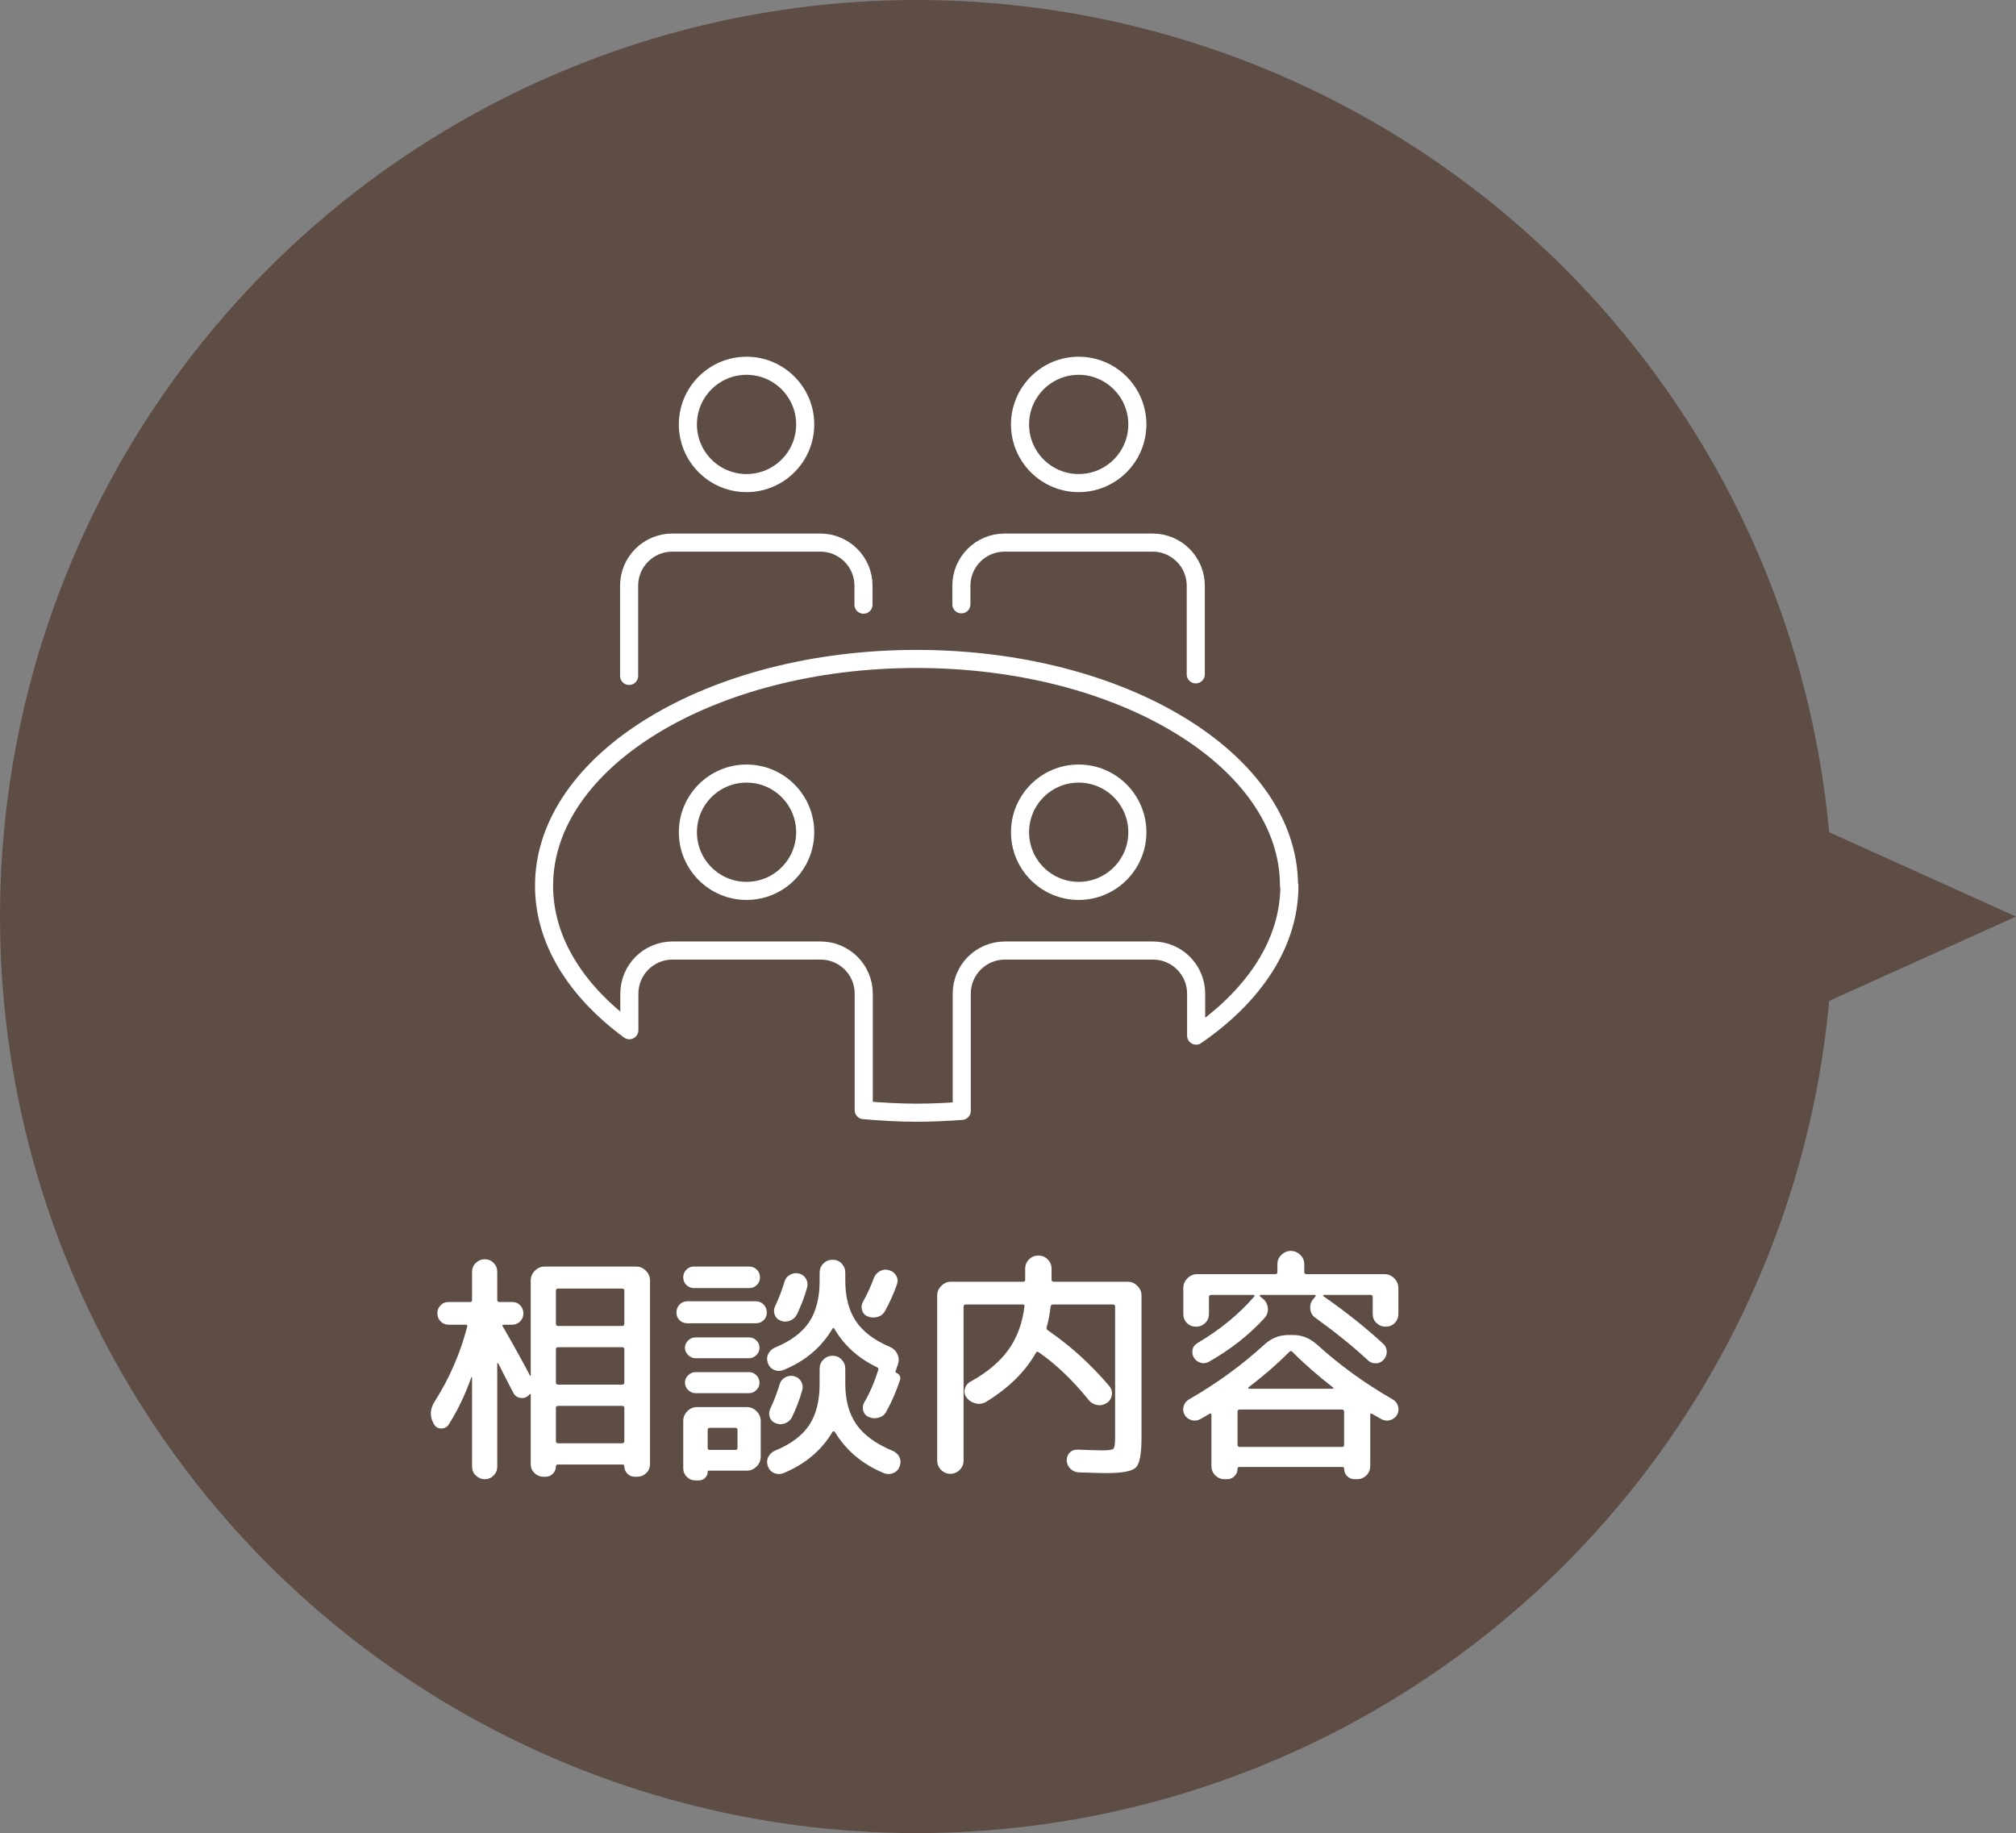
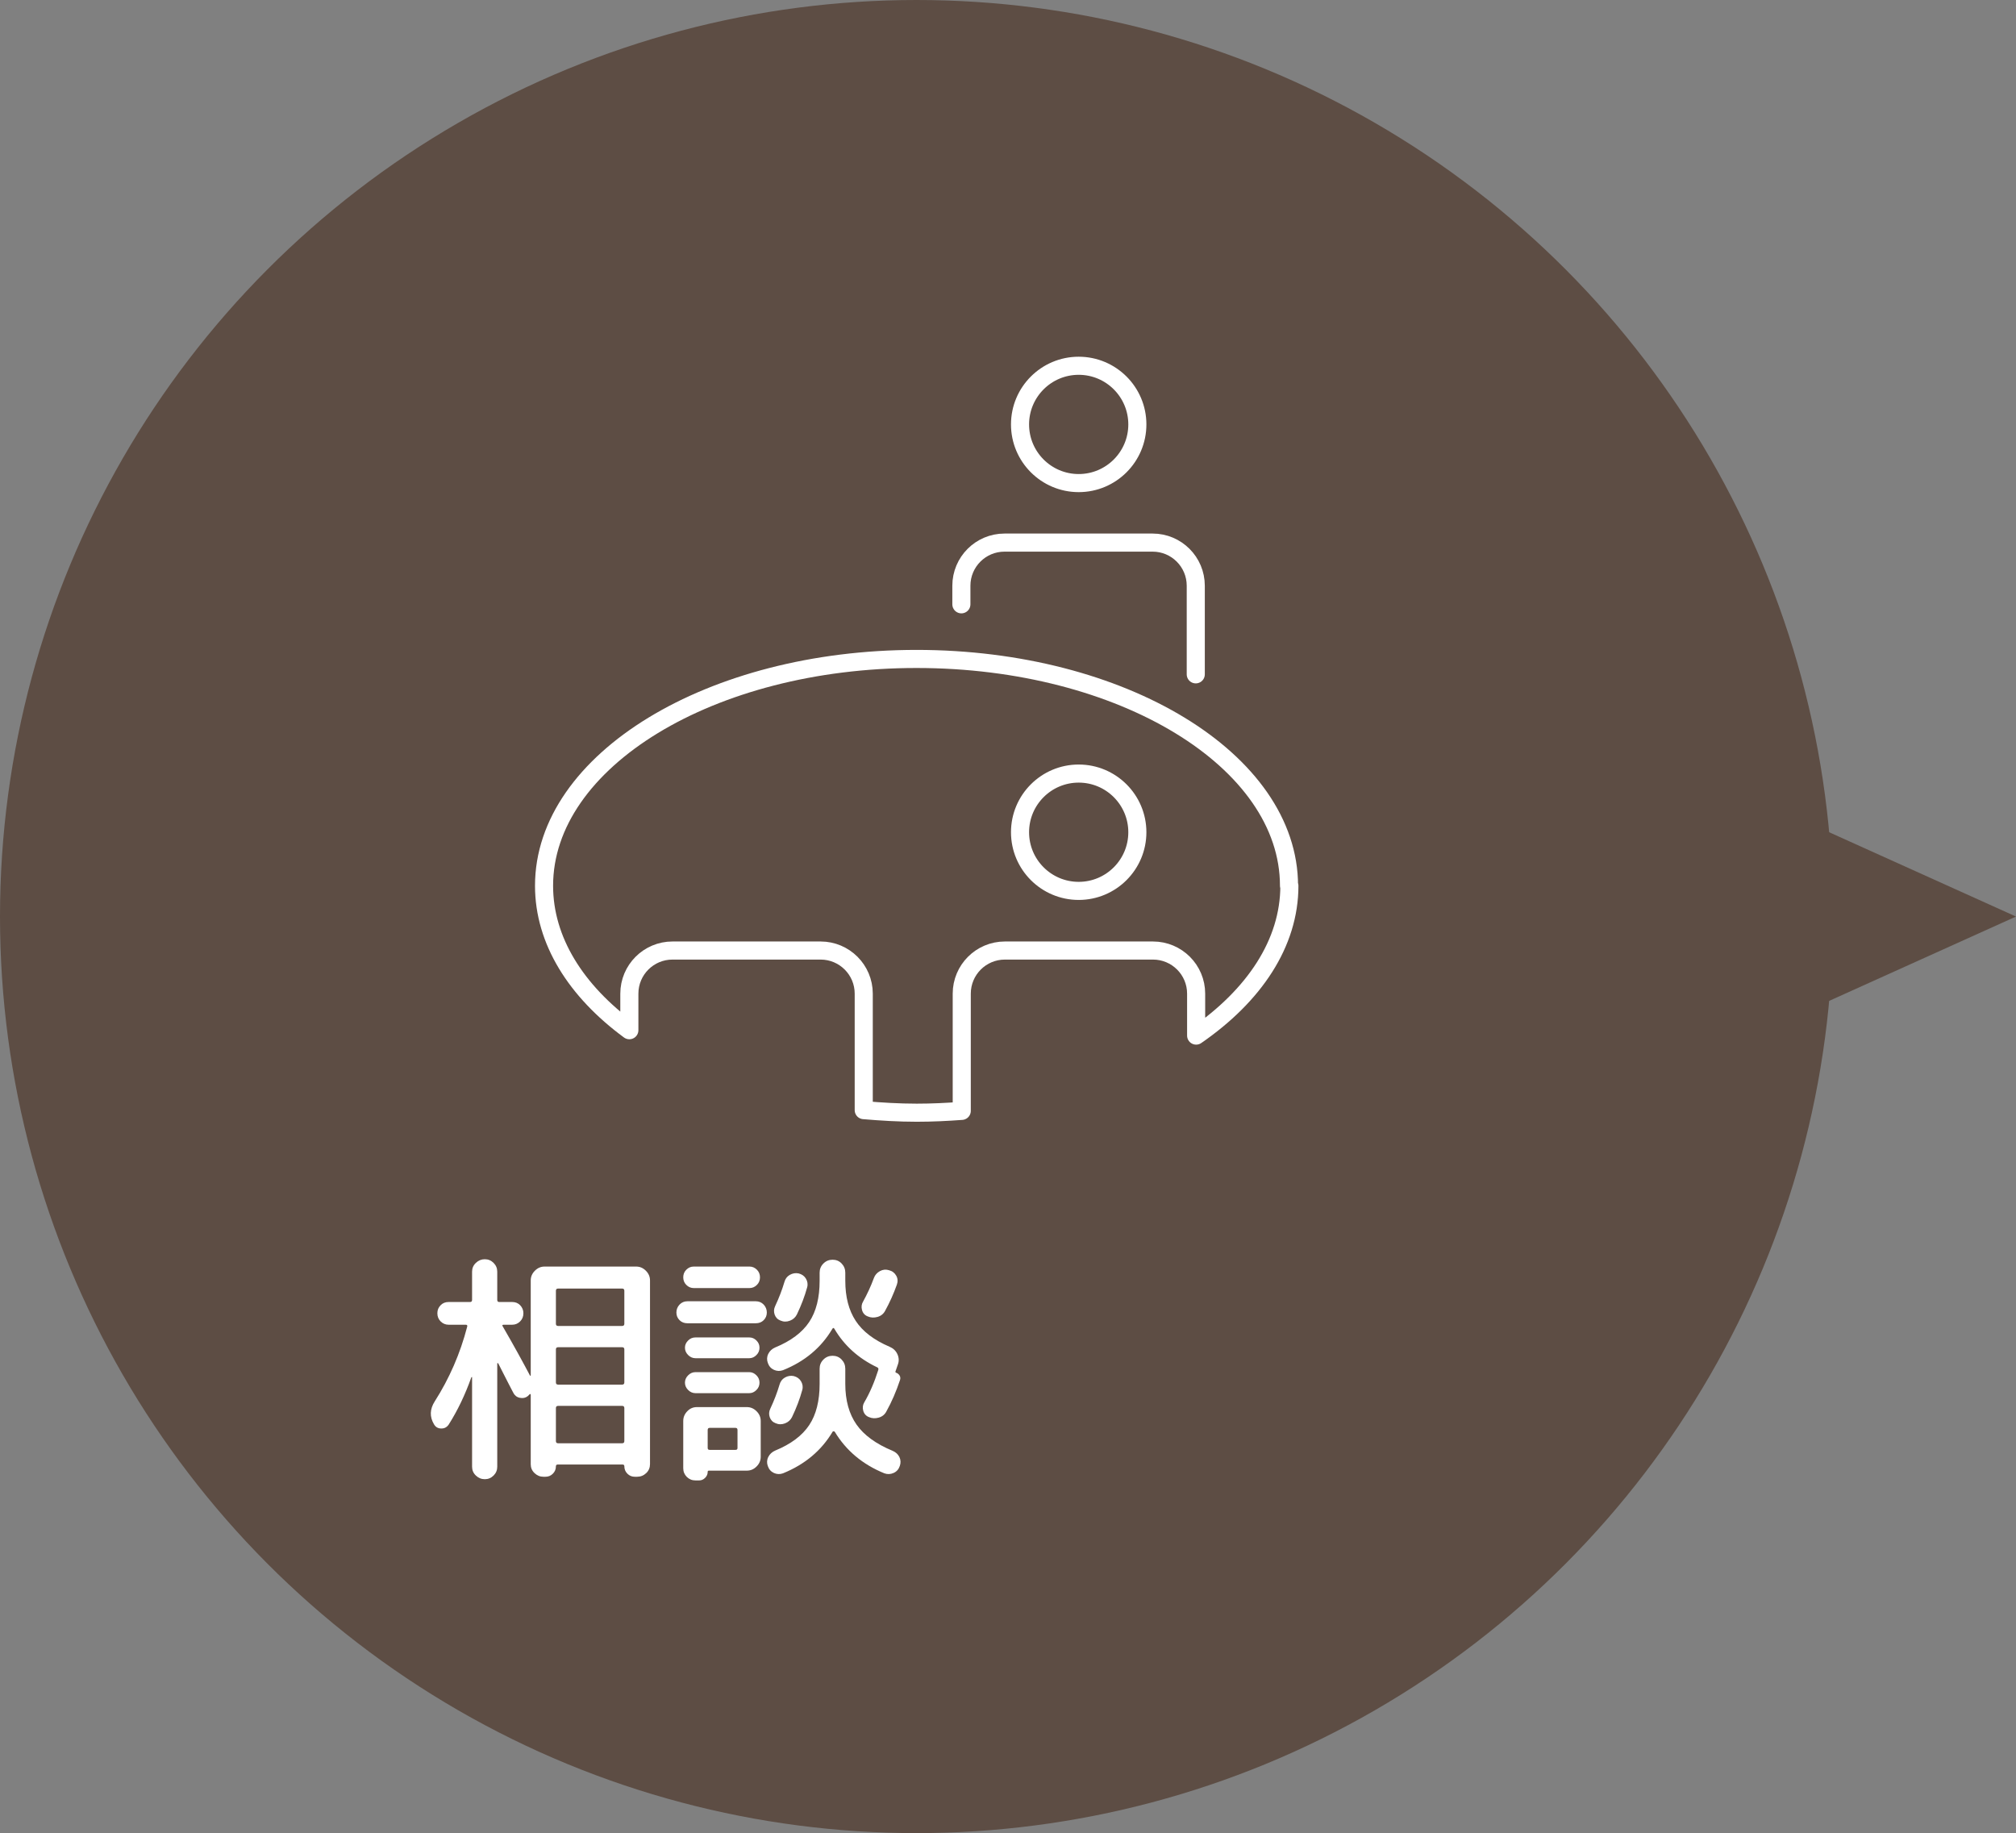
<svg xmlns="http://www.w3.org/2000/svg" id="_レイヤー_2" viewBox="0 0 164.97 150">
  <rect x="0" y="0" width="164.97" height="150" fill="#808080" stroke="none" />
  <defs>
    <style>.cls-1,.cls-2{fill:#5d4d44;}.cls-1,.cls-3{stroke-width:0px;}.cls-4{fill:none;}.cls-4,.cls-2{stroke:#fff;stroke-linecap:round;stroke-linejoin:round;stroke-width:1.48px;}.cls-3{fill:#fff;}</style>
  </defs>
  <g id="_内容">
    <circle class="cls-1" cx="75" cy="75" r="75" />
    <polygon class="cls-1" points="143.1 84.87 143.1 65.13 164.97 75 143.1 84.87" />
-     <path class="cls-4" d="M65.89,34.73c0,2.65-2.15,4.8-4.8,4.8s-4.8-2.15-4.8-4.8,2.15-4.8,4.8-4.8,4.8,2.15,4.8,4.8Z" />
    <path class="cls-4" d="M93.07,34.73c0,2.65-2.15,4.8-4.8,4.8s-4.8-2.15-4.8-4.8,2.15-4.8,4.8-4.8,4.8,2.15,4.8,4.8Z" />
-     <path class="cls-4" d="M70.66,49.48v-1.55c0-1.95-1.58-3.53-3.53-3.53h-12.12c-1.95,0-3.53,1.58-3.53,3.53v7.38" />
    <path class="cls-4" d="M97.85,55.18v-7.25c0-1.95-1.58-3.53-3.53-3.53h-12.12c-1.95,0-3.53,1.58-3.53,3.53v1.52" />
    <path class="cls-2" d="M105.48,72.48c0-10.25-13.65-18.56-30.48-18.56s-30.48,8.31-30.48,18.56c0,4.49,2.62,8.61,6.98,11.82v-2.99c0-1.95,1.58-3.53,3.53-3.53h12.12c1.95,0,3.53,1.58,3.53,3.53v9.53c1.42.12,2.86.21,4.34.21,1.25,0,2.47-.06,3.68-.15v-9.59c0-1.95,1.58-3.53,3.53-3.53h12.12c1.95,0,3.53,1.58,3.53,3.53v3.43c4.74-3.27,7.63-7.55,7.63-12.26Z" />
-     <path class="cls-2" d="M65.89,68.1c0,2.65-2.15,4.8-4.8,4.8s-4.8-2.15-4.8-4.8,2.15-4.8,4.8-4.8,4.8,2.15,4.8,4.8Z" />
    <path class="cls-2" d="M93.07,68.1c0,2.65-2.15,4.8-4.8,4.8s-4.8-2.15-4.8-4.8,2.15-4.8,4.8-4.8,4.8,2.15,4.8,4.8Z" />
    <path class="cls-3" d="M36.71,116.58c-.15.21-.35.32-.61.31-.26,0-.46-.12-.59-.35-.36-.61-.34-1.23.06-1.86,1.2-1.88,2.09-3.92,2.66-6.12.03-.11-.01-.16-.12-.16h-1.4c-.25,0-.47-.09-.65-.27-.18-.18-.27-.4-.27-.67s.09-.47.26-.65c.17-.18.39-.27.66-.27h1.76c.11,0,.16-.06.16-.18v-2.3c0-.28.1-.52.31-.72.21-.2.45-.3.73-.3s.52.1.72.3c.2.2.3.44.3.72v2.3c0,.12.05.18.16.18h1.06c.27,0,.49.09.66.27.17.18.26.4.26.65,0,.27-.09.49-.27.67-.18.18-.4.27-.65.27h-.68c-.12,0-.15.04-.1.12.91,1.57,1.65,2.92,2.24,4.04.01.01.03.02.04.02.01,0,.02-.01.02-.04v-7.76c0-.31.11-.57.34-.8.23-.23.49-.34.8-.34h7.48c.31,0,.57.11.8.34.23.23.34.49.34.8v15.02c0,.29-.1.54-.31.74-.21.2-.46.3-.75.3h-.18c-.24,0-.44-.08-.61-.25-.17-.17-.25-.37-.25-.61,0-.09-.05-.14-.14-.14h-5.32c-.09,0-.14.05-.14.14,0,.24-.08.44-.25.61-.17.17-.37.25-.61.25h-.16c-.28,0-.52-.1-.73-.3-.21-.2-.31-.44-.31-.72v-5.7s-.01-.04-.04-.05c-.03,0-.05,0-.06.03l-.14.14c-.19.15-.4.19-.65.14-.25-.05-.42-.19-.53-.4-.09-.17-.22-.42-.39-.75-.17-.33-.32-.63-.46-.9-.14-.27-.27-.53-.39-.77-.01-.01-.03-.02-.05-.02s-.03.01-.03.04v8.44c0,.28-.1.52-.3.72s-.44.3-.72.3-.52-.1-.73-.3c-.21-.2-.31-.44-.31-.72v-7.34s-.03,0-.06.02c-.51,1.44-1.13,2.73-1.86,3.88ZM45.49,105.62v2.7c0,.12.06.18.18.18h5.24c.12,0,.18-.06.18-.18v-2.7c0-.12-.06-.18-.18-.18h-5.24c-.12,0-.18.06-.18.18ZM45.49,110.42v2.7c0,.12.06.18.18.18h5.24c.12,0,.18-.06.18-.18v-2.7c0-.12-.06-.18-.18-.18h-5.24c-.12,0-.18.06-.18.18ZM45.49,115.22v2.7c0,.12.06.18.18.18h5.24c.12,0,.18-.06.18-.18v-2.7c0-.12-.06-.18-.18-.18h-5.24c-.12,0-.18.06-.18.18Z" />
    <path class="cls-3" d="M56.25,108.28c-.25,0-.47-.08-.64-.25-.17-.17-.26-.38-.26-.63s.09-.47.26-.65c.17-.18.39-.27.64-.27h5.6c.25,0,.47.09.64.27.17.18.26.4.26.65s-.09.46-.26.63c-.17.17-.39.25-.64.25h-5.6ZM56.77,105.4c-.24,0-.44-.09-.61-.26-.17-.17-.25-.38-.25-.62s.08-.45.25-.62c.17-.17.37-.26.61-.26h4.56c.24,0,.44.09.61.26.17.17.25.38.25.62s-.08.45-.25.62c-.17.17-.37.26-.61.26h-4.56ZM55.91,120.14v-3.86c0-.31.11-.57.33-.8.22-.23.48-.34.79-.34h4.08c.31,0,.57.11.8.34.23.23.34.49.34.8v2.92c0,.31-.11.57-.34.8-.23.23-.49.34-.8.34h-3.1c-.07,0-.1.03-.1.1,0,.19-.07.35-.21.49-.14.14-.3.21-.49.21h-.3c-.28,0-.52-.1-.71-.29-.19-.19-.29-.43-.29-.71ZM56.91,111.14c-.23,0-.43-.09-.6-.26-.17-.17-.26-.37-.26-.6s.09-.42.26-.59c.17-.17.37-.25.6-.25h4.4c.23,0,.42.08.59.25.17.17.25.36.25.59s-.08.43-.25.6c-.17.17-.36.26-.59.26h-4.4ZM56.91,114c-.23,0-.43-.09-.6-.26-.17-.17-.26-.37-.26-.6s.09-.43.26-.6c.17-.17.37-.26.6-.26h4.4c.23,0,.42.09.59.26.17.17.25.37.25.6s-.08.43-.25.6c-.17.17-.36.26-.59.26h-4.4ZM57.91,117.02v1.46c0,.11.05.16.16.16h2.12c.11,0,.16-.05.16-.16v-1.46c0-.12-.05-.18-.16-.18h-2.12c-.11,0-.16.06-.16.18ZM73.31,112.32c.13.04.23.12.3.23.07.11.08.24.04.37-.31.93-.68,1.79-1.12,2.58-.13.25-.34.42-.62.5-.28.08-.55.07-.8-.04-.24-.09-.4-.27-.47-.52-.07-.25-.04-.49.09-.7.44-.75.82-1.63,1.14-2.64.03-.11,0-.18-.1-.22-1.53-.73-2.7-1.79-3.5-3.16-.05-.08-.11-.07-.16.02-.92,1.55-2.27,2.67-4.04,3.38-.25.09-.5.08-.74-.03-.24-.11-.41-.3-.5-.57-.09-.25-.08-.5.04-.74s.31-.41.56-.52c1.29-.53,2.22-1.23,2.79-2.09.57-.86.85-1.98.85-3.37v-.66c0-.29.1-.54.31-.75.21-.21.46-.31.75-.31s.54.1.74.31c.2.21.3.46.3.75v.66c0,1.32.28,2.41.85,3.28s1.49,1.57,2.77,2.12c.29.12.51.32.64.6.13.28.15.57.04.86l-.2.58s0,.05.04.08ZM73.05,118.72c.25.11.44.28.55.51s.12.48.03.73c-.09.27-.26.46-.51.57-.25.11-.5.12-.75.03-1.79-.73-3.14-1.87-4.06-3.4-.03-.03-.06-.04-.1-.04s-.07.01-.08.04c-.91,1.53-2.26,2.67-4.06,3.4-.25.09-.5.08-.74-.03-.24-.11-.41-.3-.5-.57-.09-.25-.08-.5.04-.74s.31-.41.56-.52c1.29-.53,2.22-1.23,2.79-2.09.57-.86.85-1.98.85-3.37v-1.24c0-.29.1-.54.31-.75.21-.21.46-.31.75-.31s.54.1.74.31c.2.21.3.46.3.75v1.24c0,1.35.31,2.46.92,3.33s1.6,1.59,2.96,2.15ZM63.47,116.46c-.24-.09-.4-.26-.48-.49-.08-.23-.07-.46.04-.69.32-.68.57-1.34.76-1.98.07-.25.21-.45.44-.58.23-.13.47-.17.72-.12.27.07.47.21.6.43.13.22.17.46.1.71-.2.73-.48,1.47-.84,2.22-.12.24-.31.41-.57.51-.26.1-.52.1-.77-.01ZM63.87,108.06c-.24-.09-.4-.26-.48-.49-.08-.23-.07-.46.04-.69.32-.68.57-1.34.76-1.98.07-.25.21-.45.44-.58s.47-.17.72-.12c.27.07.47.21.6.43.13.22.17.46.1.71-.2.73-.48,1.47-.84,2.22-.12.24-.31.41-.57.51-.26.1-.52.1-.77-.01ZM72.43,107.26c-.13.25-.34.42-.62.5-.28.08-.55.07-.8-.04-.24-.09-.4-.27-.47-.52-.07-.25-.04-.49.09-.7.33-.6.63-1.24.88-1.92.09-.25.26-.44.5-.57.24-.13.49-.15.74-.07.27.07.46.22.59.45.13.23.14.48.05.73-.27.76-.59,1.47-.96,2.14Z" />
-     <path class="cls-3" d="M78.53,120.28c-.21.21-.47.32-.76.32s-.55-.11-.76-.32c-.21-.21-.32-.47-.32-.76v-13.5c0-.31.11-.57.34-.8.23-.23.49-.34.8-.34h5.9c.11,0,.16-.05.16-.16v-.9c0-.31.11-.56.32-.77.21-.21.47-.31.76-.31s.55.1.76.31c.21.21.32.46.32.77v.9c0,.11.06.16.18.16h6.04c.31,0,.57.11.8.34.23.23.34.49.34.8v11.62c0,1.32-.15,2.13-.46,2.44-.31.31-1.11.46-2.4.46-.36,0-1.12-.02-2.28-.06-.27-.01-.49-.11-.68-.3-.19-.19-.29-.41-.3-.66-.01-.25.07-.47.24-.65.17-.18.39-.26.64-.25,1.04.04,1.7.06,1.98.06.55,0,.87-.04.96-.13.09-.09.14-.39.14-.91v-10.72c0-.12-.06-.18-.18-.18h-4.9c-.11,0-.17.06-.2.18-.07.61-.17,1.17-.32,1.68-.03.11,0,.19.1.26,1.85,1.27,3.53,2.79,5.04,4.58.17.21.24.46.19.73-.05.27-.18.48-.41.63-.24.16-.5.22-.78.17-.28-.05-.51-.18-.7-.41-1.32-1.63-2.68-2.93-4.08-3.9-.11-.08-.19-.07-.24.04-.87,1.53-2.22,2.87-4.06,4-.27.16-.55.21-.86.14-.31-.07-.55-.22-.74-.46-.17-.23-.23-.47-.16-.73.07-.26.22-.46.46-.59,1.36-.75,2.4-1.62,3.11-2.61.71-.99,1.15-2.18,1.31-3.55.03-.11-.03-.16-.16-.16h-4.64c-.12,0-.18.06-.18.18v12.6c0,.29-.11.55-.32.76Z" />
-     <path class="cls-3" d="M98.23,116.12c-.23.13-.47.16-.72.09-.25-.07-.45-.22-.58-.45-.12-.23-.14-.46-.07-.7s.22-.43.45-.56c2.24-1.28,4.3-2.78,6.18-4.5.57-.51,1.22-.76,1.94-.76h.4c.71,0,1.35.26,1.94.78,1.84,1.68,3.9,3.17,6.18,4.48.23.13.38.32.45.56s.05.47-.07.7c-.13.23-.33.38-.58.45-.25.07-.49.04-.72-.09-.17-.09-.42-.23-.74-.42-.11-.07-.16-.05-.16.06v4.2c0,.29-.1.55-.31.76-.21.21-.46.32-.77.32h-.2c-.24,0-.44-.08-.61-.25-.17-.17-.25-.37-.25-.61,0-.09-.05-.14-.14-.14h-8.44c-.09,0-.14.05-.14.14,0,.24-.08.44-.25.61-.17.17-.37.25-.61.25h-.2c-.31,0-.56-.11-.77-.32-.21-.21-.31-.47-.31-.76v-4.2s-.02-.07-.05-.09c-.03-.02-.06-.02-.09.01-.27.16-.52.31-.76.44ZM98.62,108.26c-.21.2-.46.3-.75.3s-.54-.1-.74-.3-.3-.45-.3-.74v-2.12c0-.31.11-.57.34-.8.23-.23.49-.34.8-.34h6.38c.12,0,.18-.05.18-.16v-.64c0-.31.11-.57.33-.78.22-.21.48-.32.77-.32s.55.11.77.32c.22.21.33.47.33.78v.64c0,.11.06.16.18.16h6.38c.31,0,.57.11.8.34.23.23.34.49.34.8v2.12c0,.29-.1.54-.3.74s-.45.3-.74.3-.54-.1-.75-.3-.31-.45-.31-.74v-1.38c0-.12-.06-.18-.18-.18h-3.82s-.05.01-.06.04c-.01.03,0,.05.02.06,1.84,1.28,3.47,2.58,4.9,3.9.19.17.28.39.29.64,0,.25-.08.47-.25.66-.17.19-.38.29-.63.3-.25.01-.46-.07-.65-.24-1.25-1.16-2.69-2.32-4.3-3.48-.25-.17-.4-.41-.43-.72-.03-.31.04-.57.23-.8l.18-.22c.07-.09.05-.14-.06-.14h-4.42s-.05.01-.06.04c-.01.03,0,.05.02.08l.22.18c.25.2.39.46.42.77.03.31-.07.59-.28.83-1.25,1.37-2.77,2.57-4.56,3.58-.23.12-.45.14-.68.07-.23-.07-.41-.22-.54-.43-.12-.21-.15-.43-.1-.66.05-.23.19-.4.4-.52,1.83-1.08,3.38-2.35,4.66-3.82.03-.05,0-.09-.06-.12h-3.48c-.12,0-.18.06-.18.18v1.38c0,.29-.1.54-.31.74ZM101.27,115.52v2.7c0,.12.06.18.18.18h8.36c.12,0,.18-.06.18-.18v-2.7c0-.12-.06-.18-.18-.18h-8.36c-.12,0-.18.06-.18.18ZM102.17,113.52s-.03.05-.02.08c.01.03.03.04.06.04h6.84s.05-.01.06-.04c.01-.03,0-.05-.02-.06-1.25-.97-2.37-1.95-3.36-2.94-.07-.07-.14-.06-.22.02-1.01,1.01-2.13,1.98-3.34,2.9Z" />
  </g>
</svg>